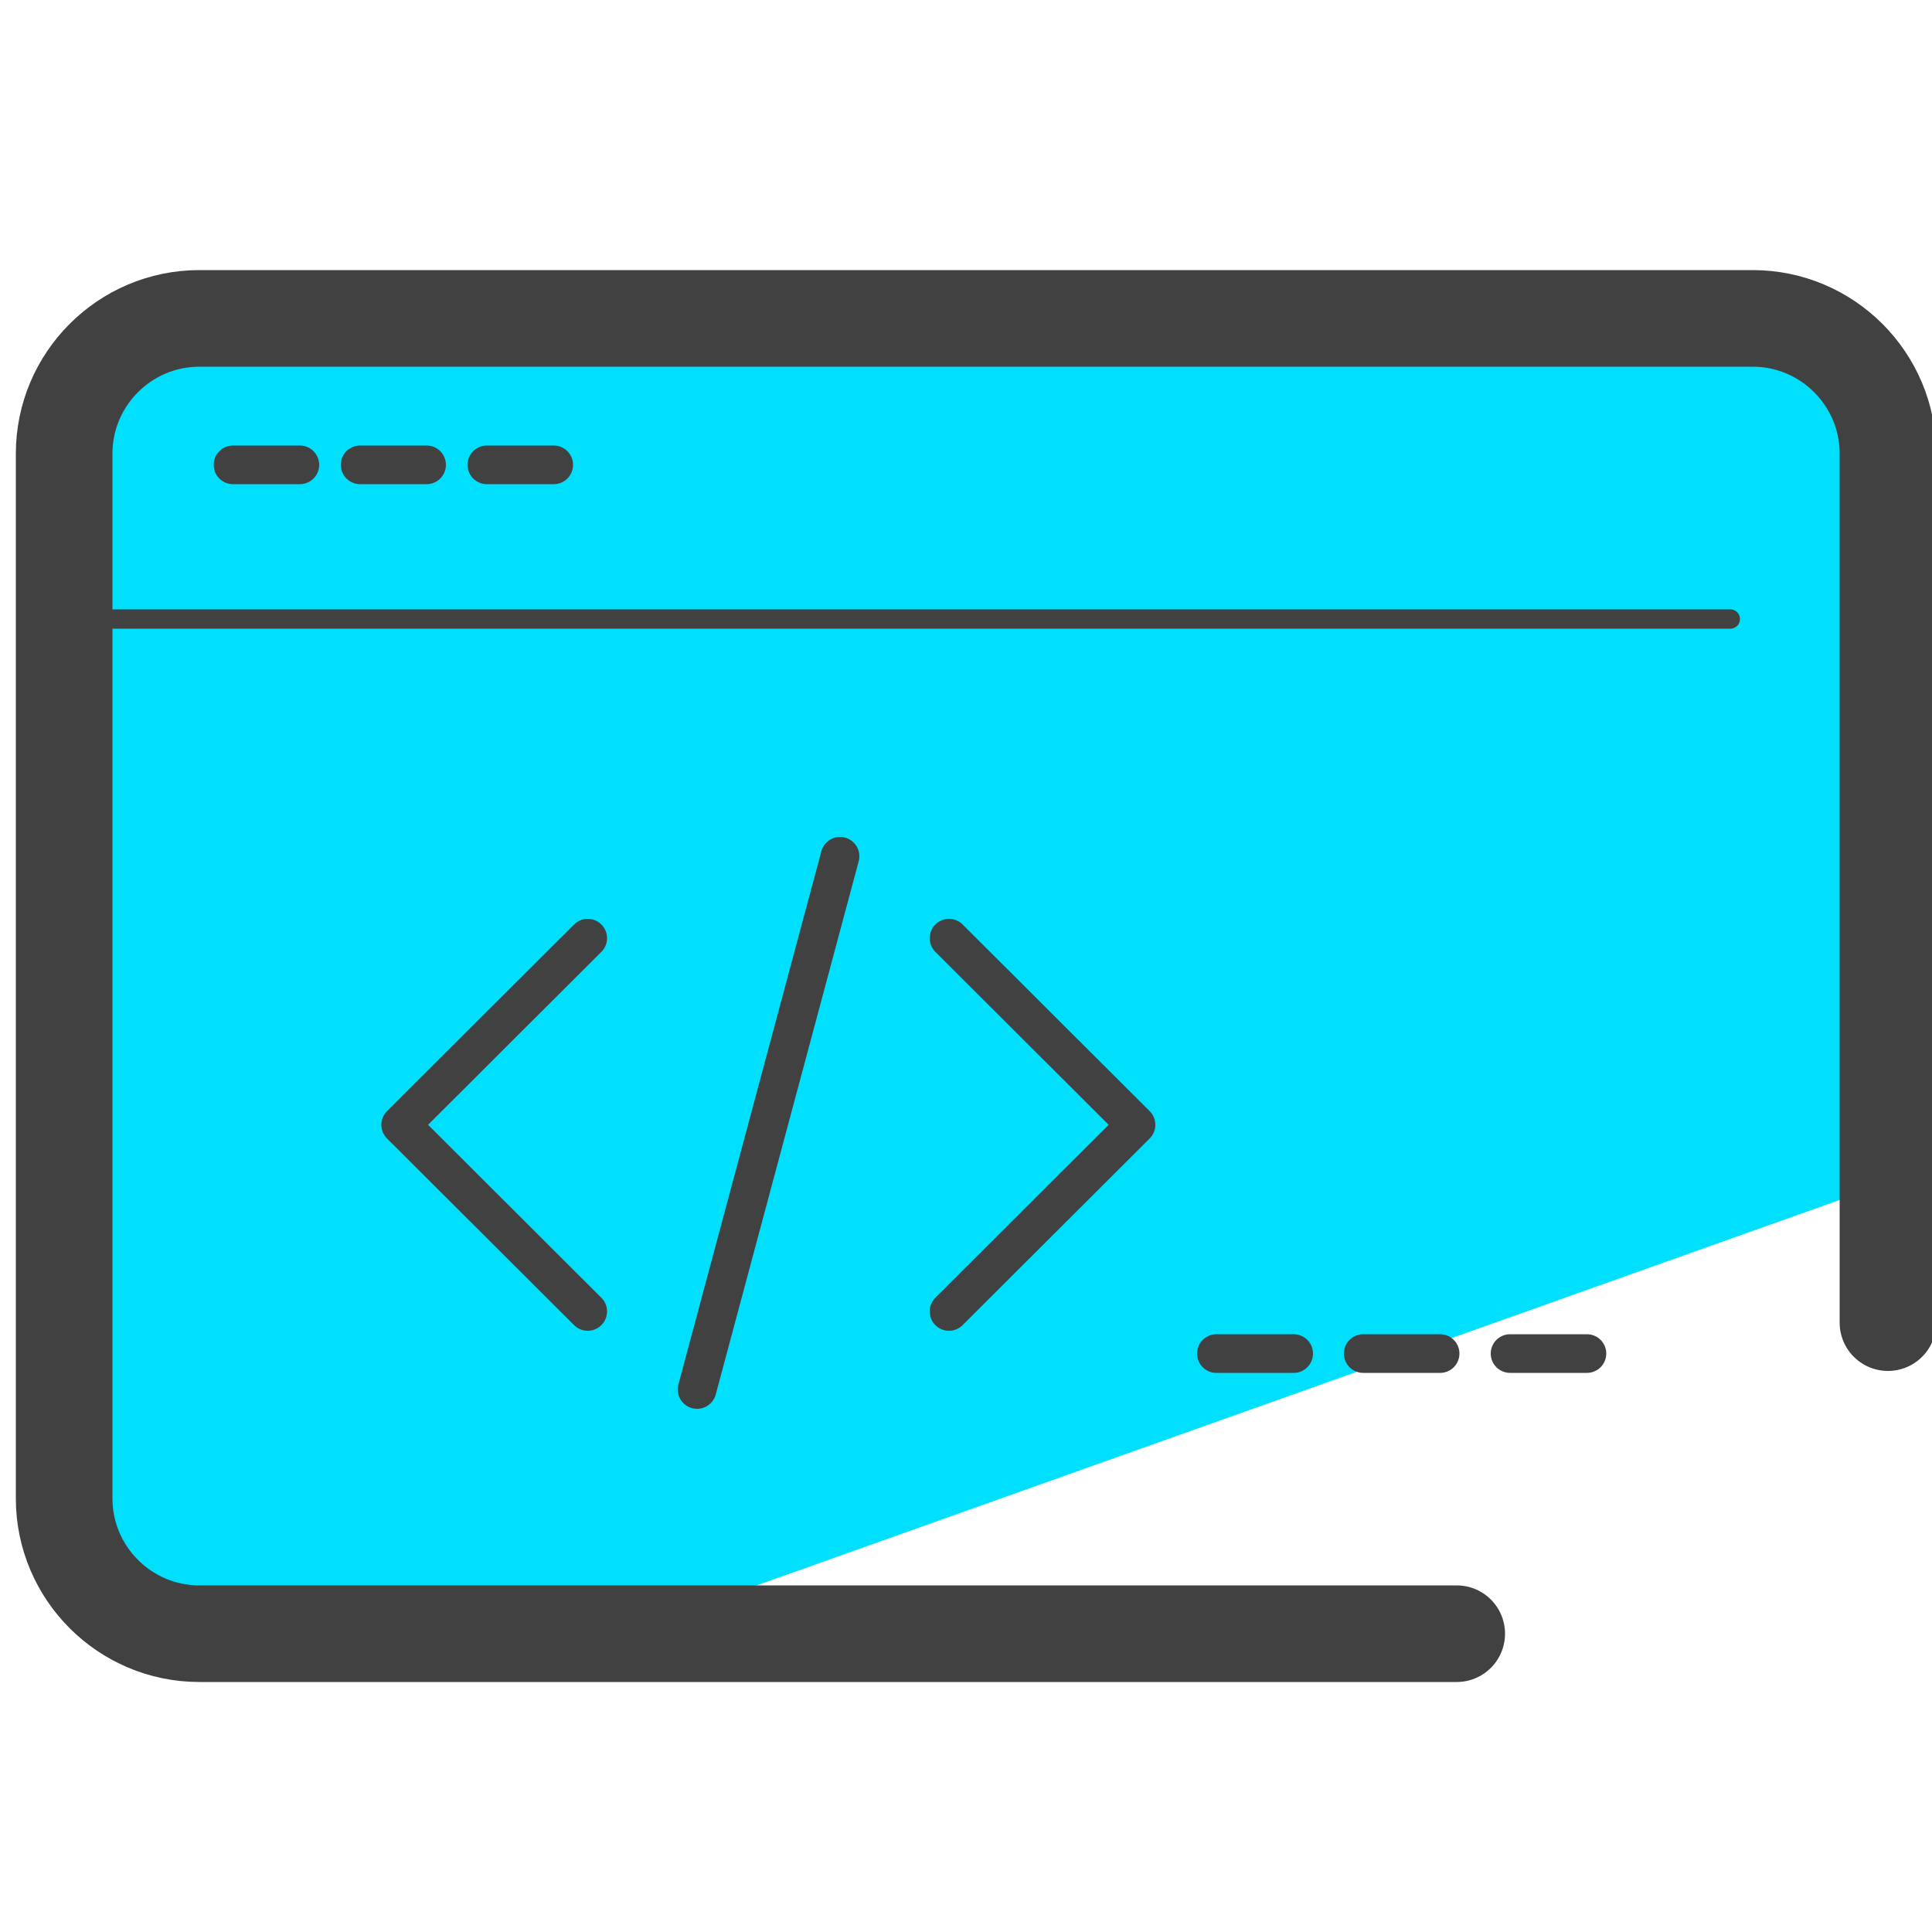
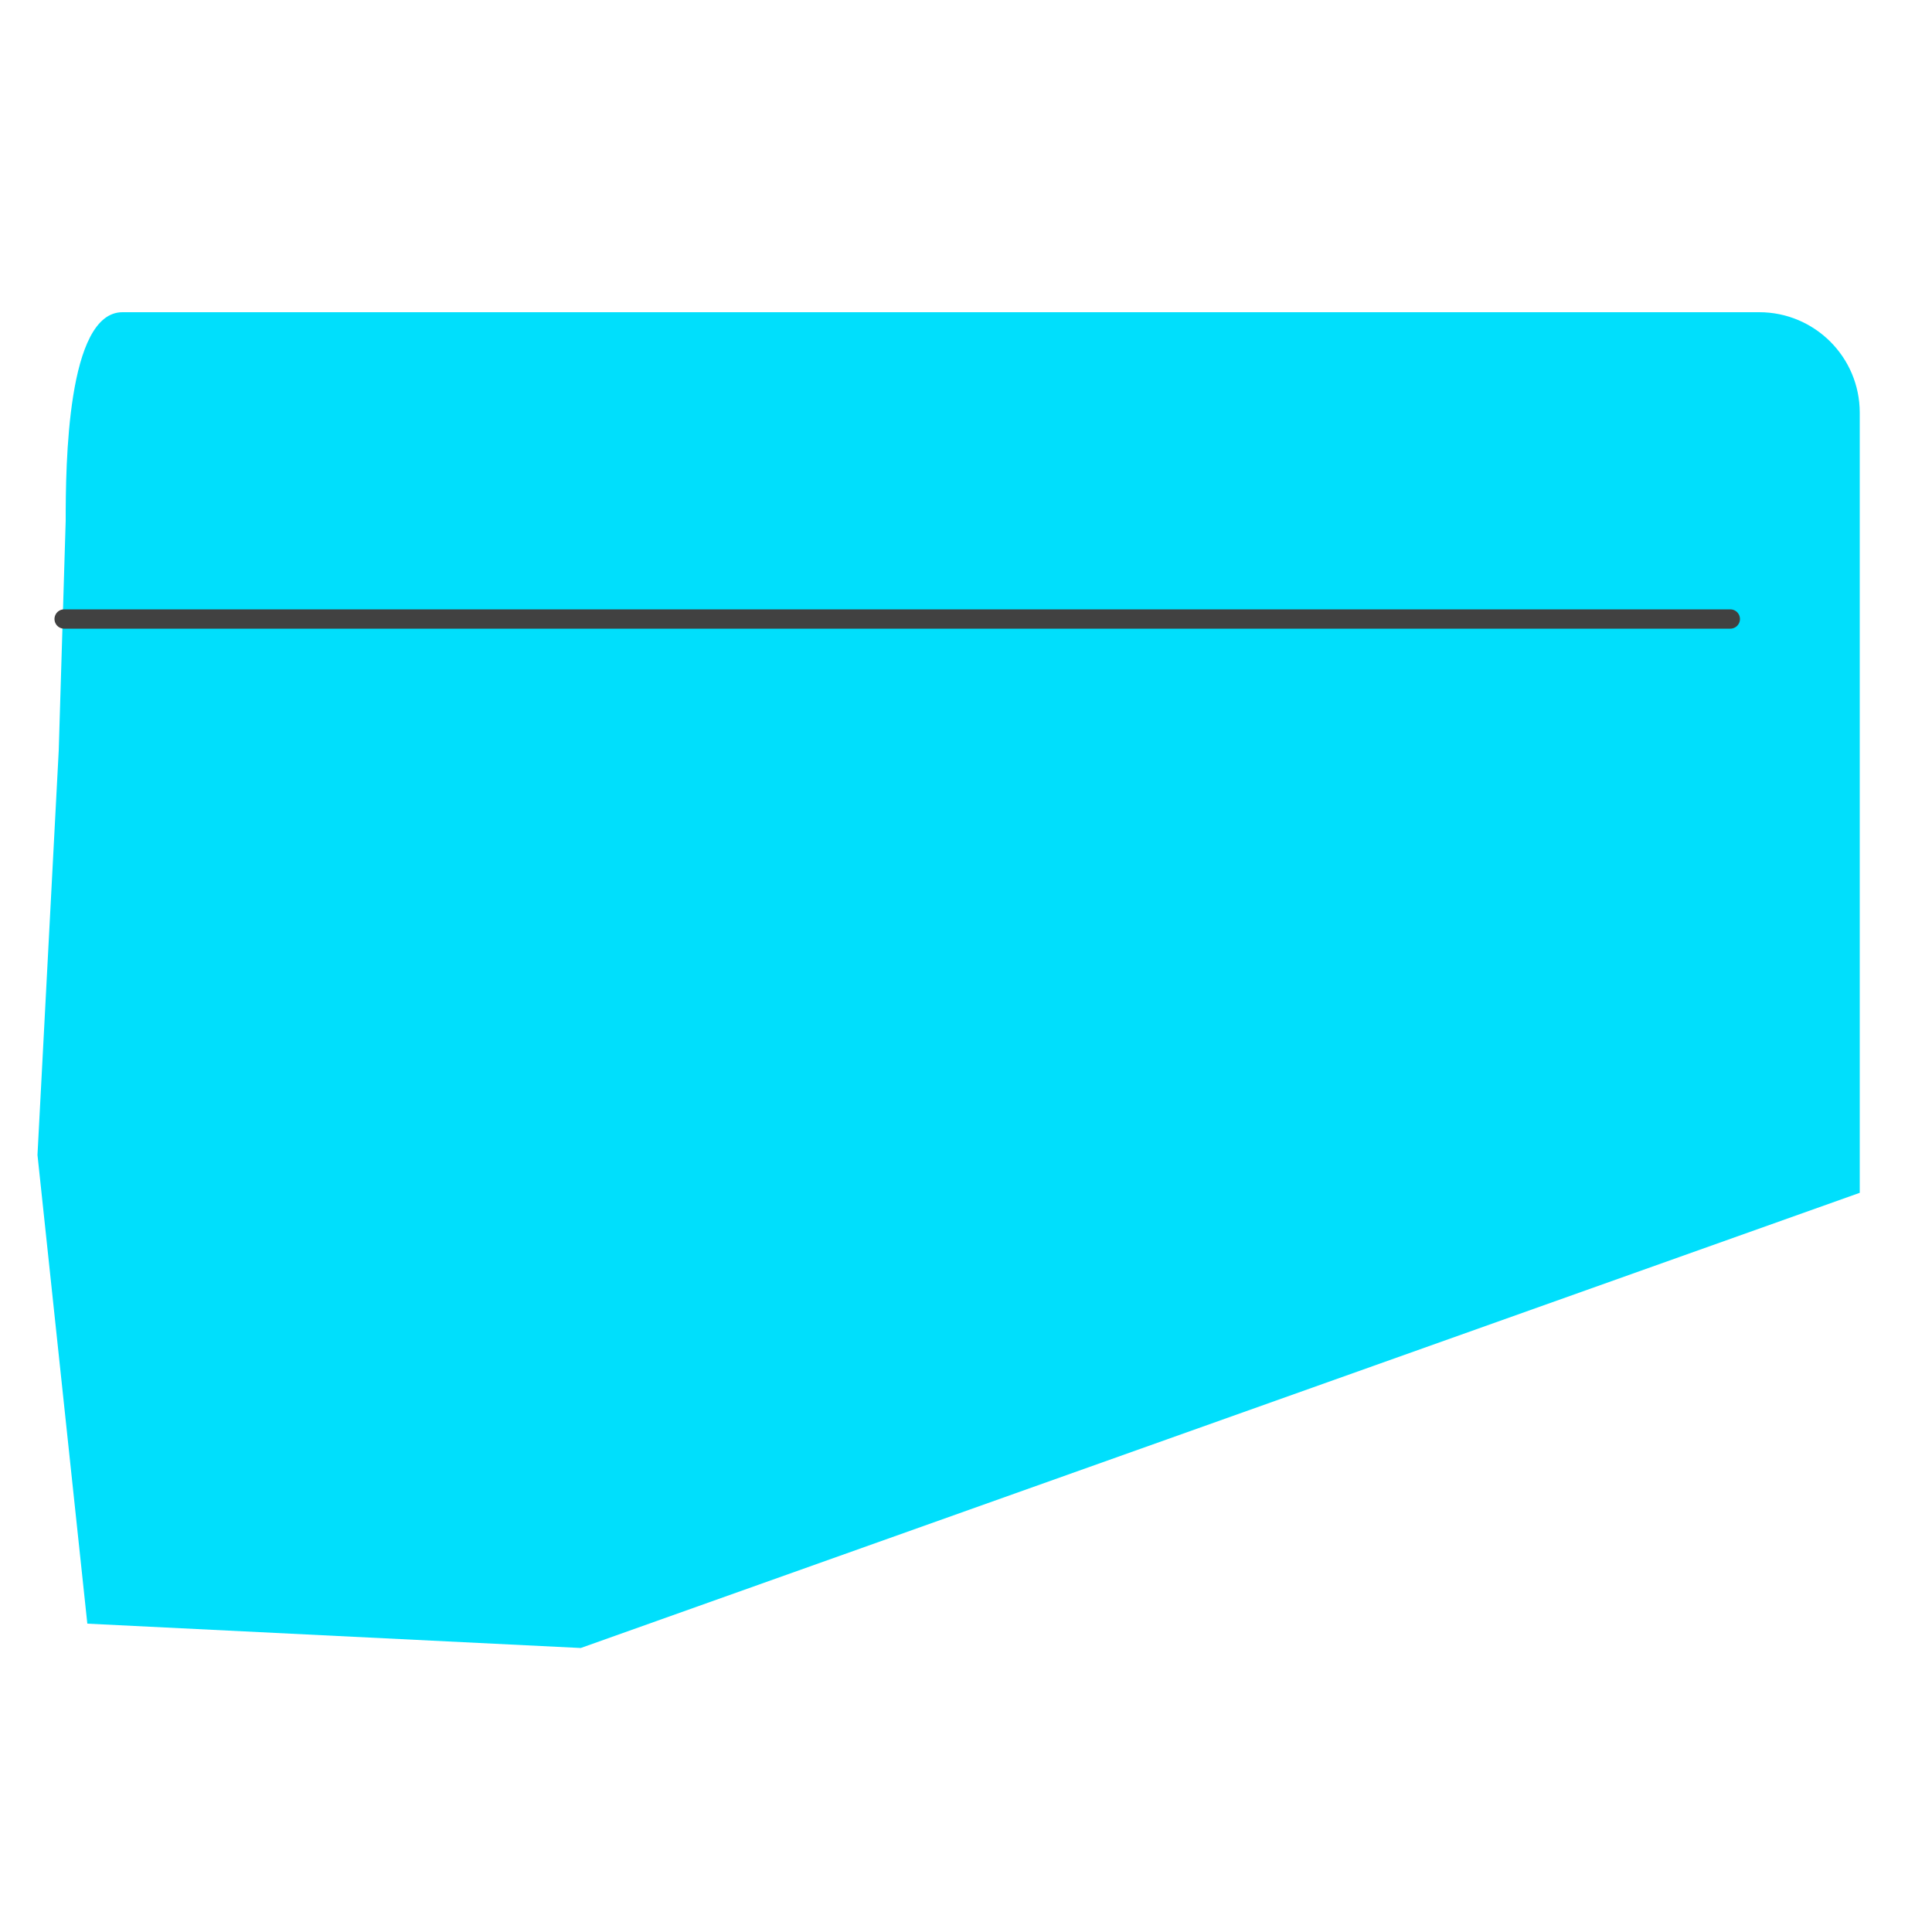
<svg xmlns="http://www.w3.org/2000/svg" viewBox="0 0 50 50">
  <path fill="#00dffc" d="M45.53 8.08H3.17c-1.44 0-1.47 3.96-1.47 5.4l-.18 5.94-.55 10.47 1.29 12.13 12.77.63 33.1-11.78V10.68c0-1.44-1.17-2.6-2.6-2.6z" />
-   <path fill="none" stroke="#414141" stroke-linecap="round" stroke-linejoin="round" stroke-miterlimit="10" stroke-width="2.5" d="M37.7 42.28H5.16c-1.93 0-3.5-1.57-3.5-3.5V11.74c0-1.93 1.57-3.5 3.5-3.5h40.2c1.93 0 3.5 1.57 3.5 3.5v22.49" />
  <path fill="none" stroke="#414141" stroke-linecap="round" stroke-linejoin="round" stroke-miterlimit="10" stroke-width=".5" d="M1.66 16.02h43.12" />
-   <path fill="none" stroke="#414141" stroke-linecap="round" stroke-linejoin="round" stroke-miterlimit="10" d="M6.03 12.03h1.73m1.56 0h1.72m1.56 0h1.73m.88 21.91l-4.84-4.83 4.84-4.83m9.35 9.66l4.84-4.83-4.84-4.83m-2.82-2.12l-3.7 13.8m13.44-.93h2m1.8 0h1.99m1.81 0h1.99" />
</svg>